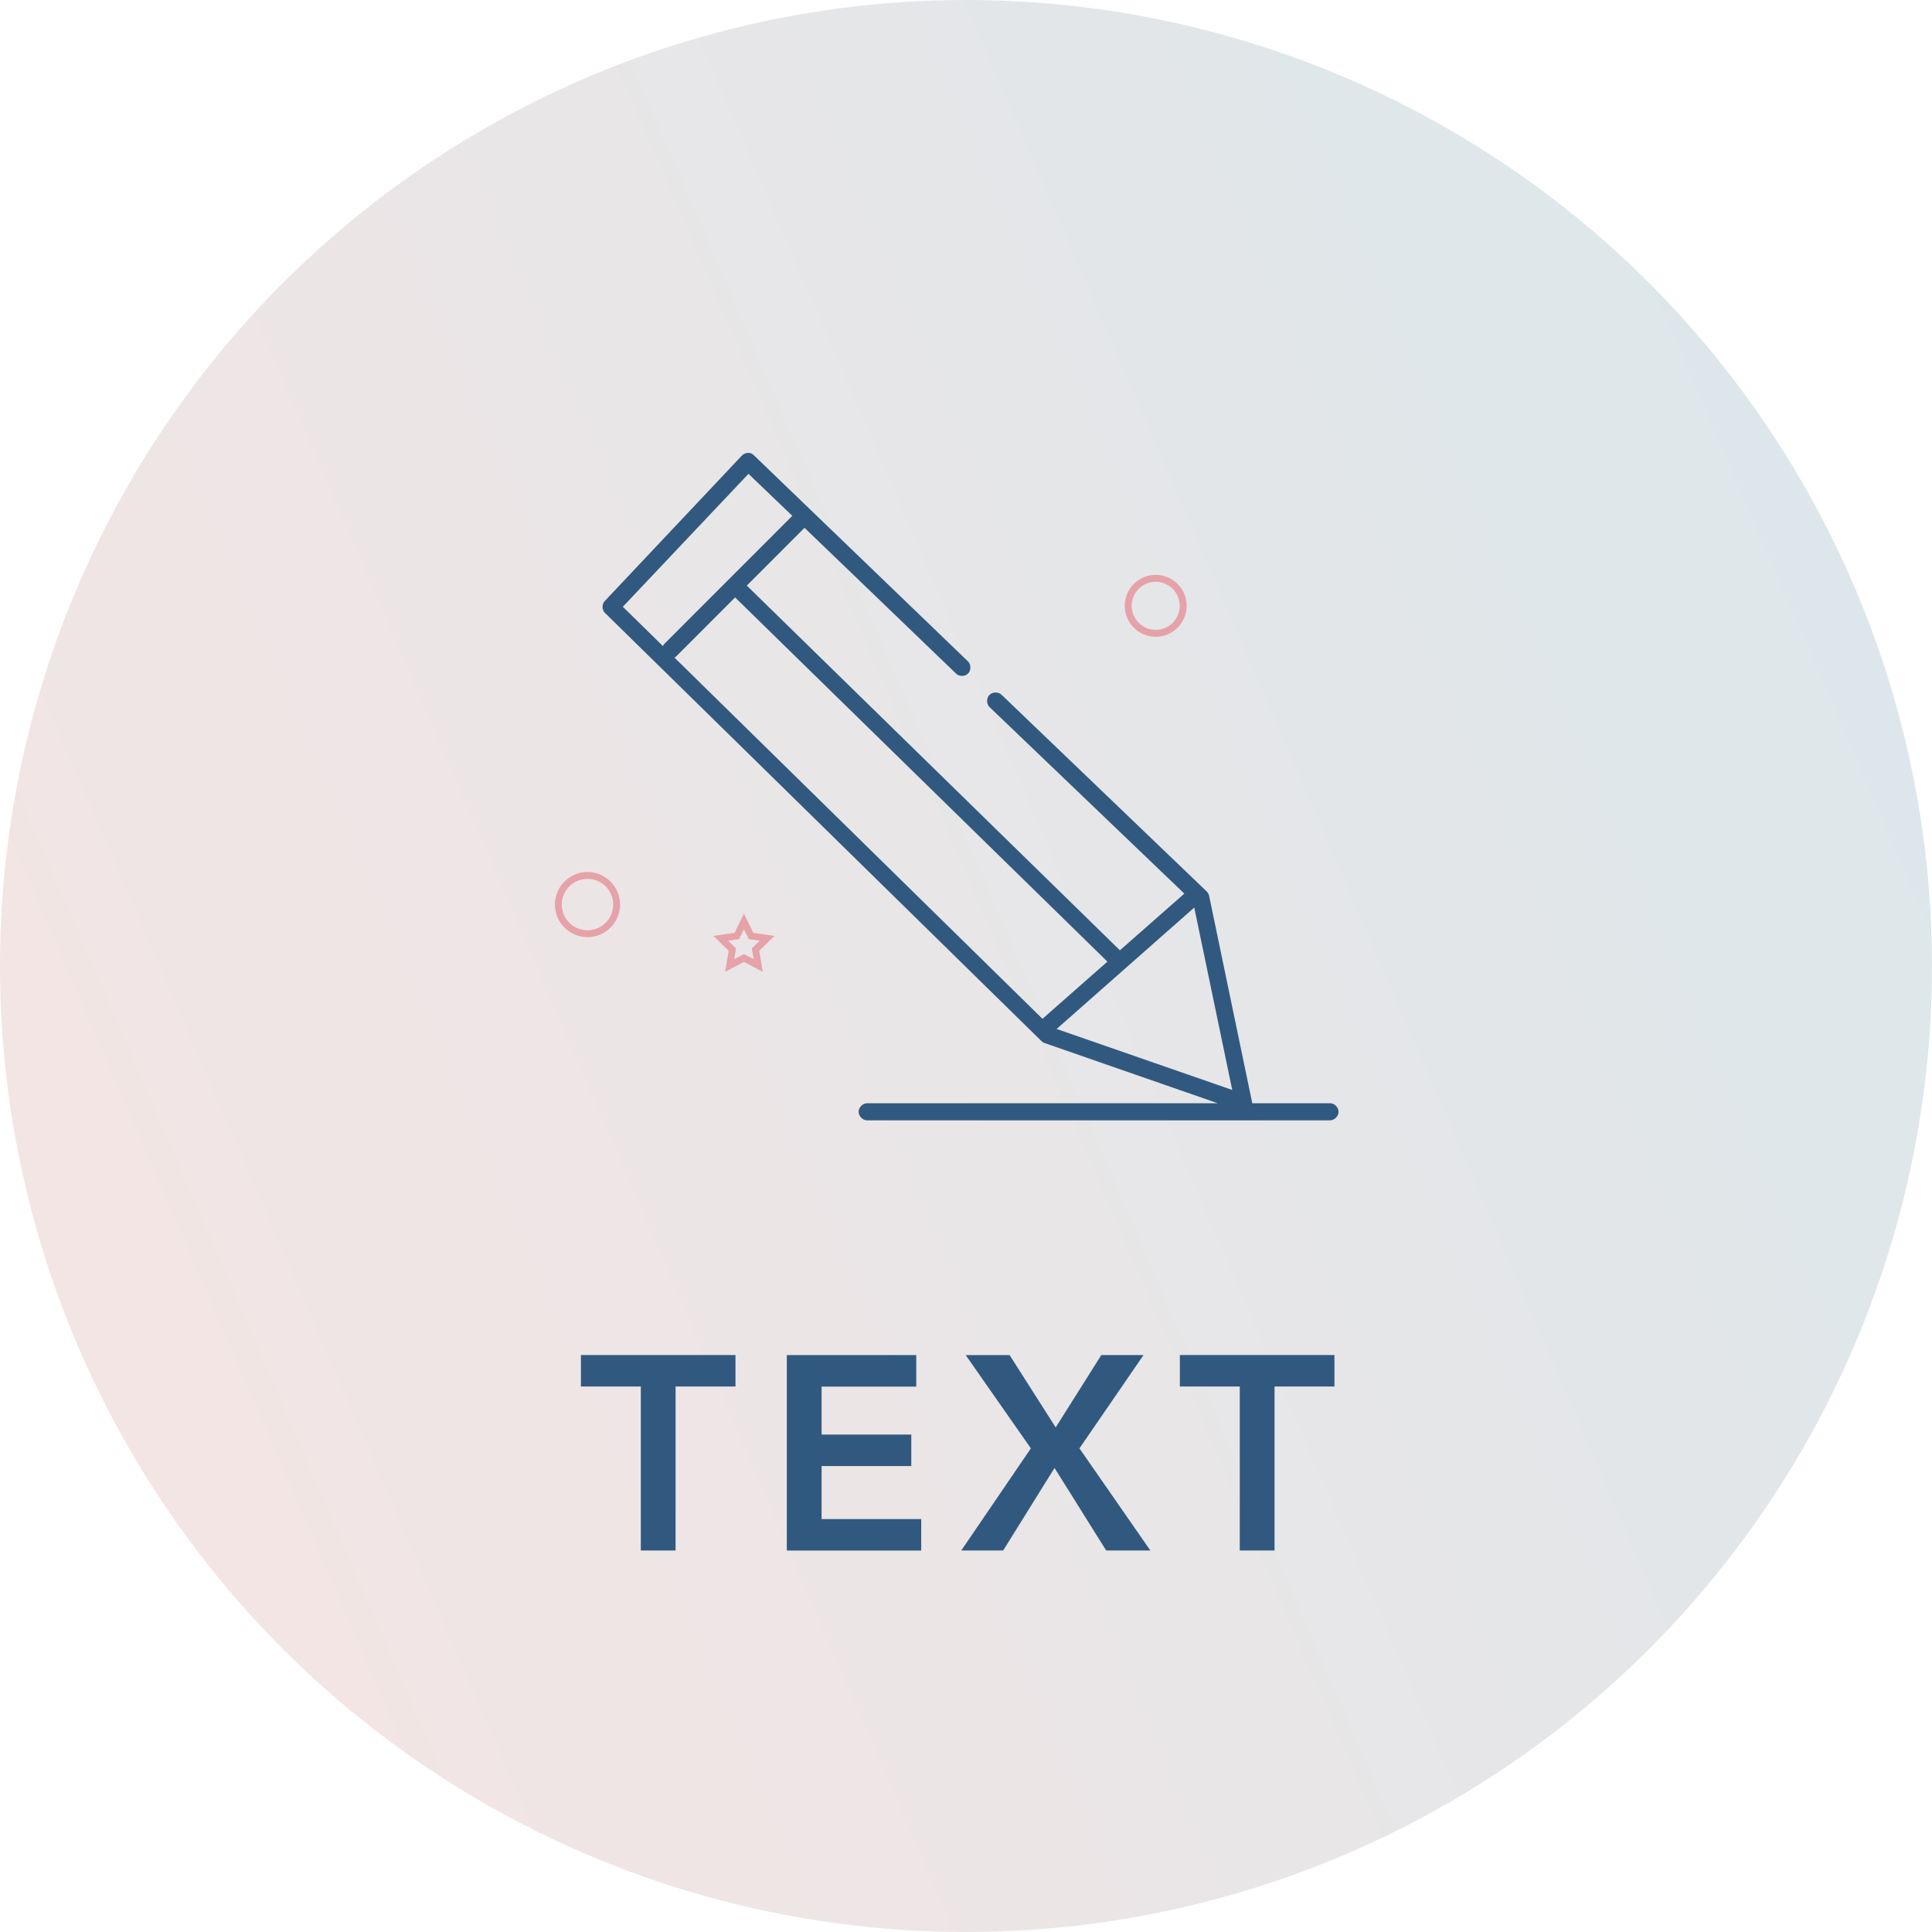
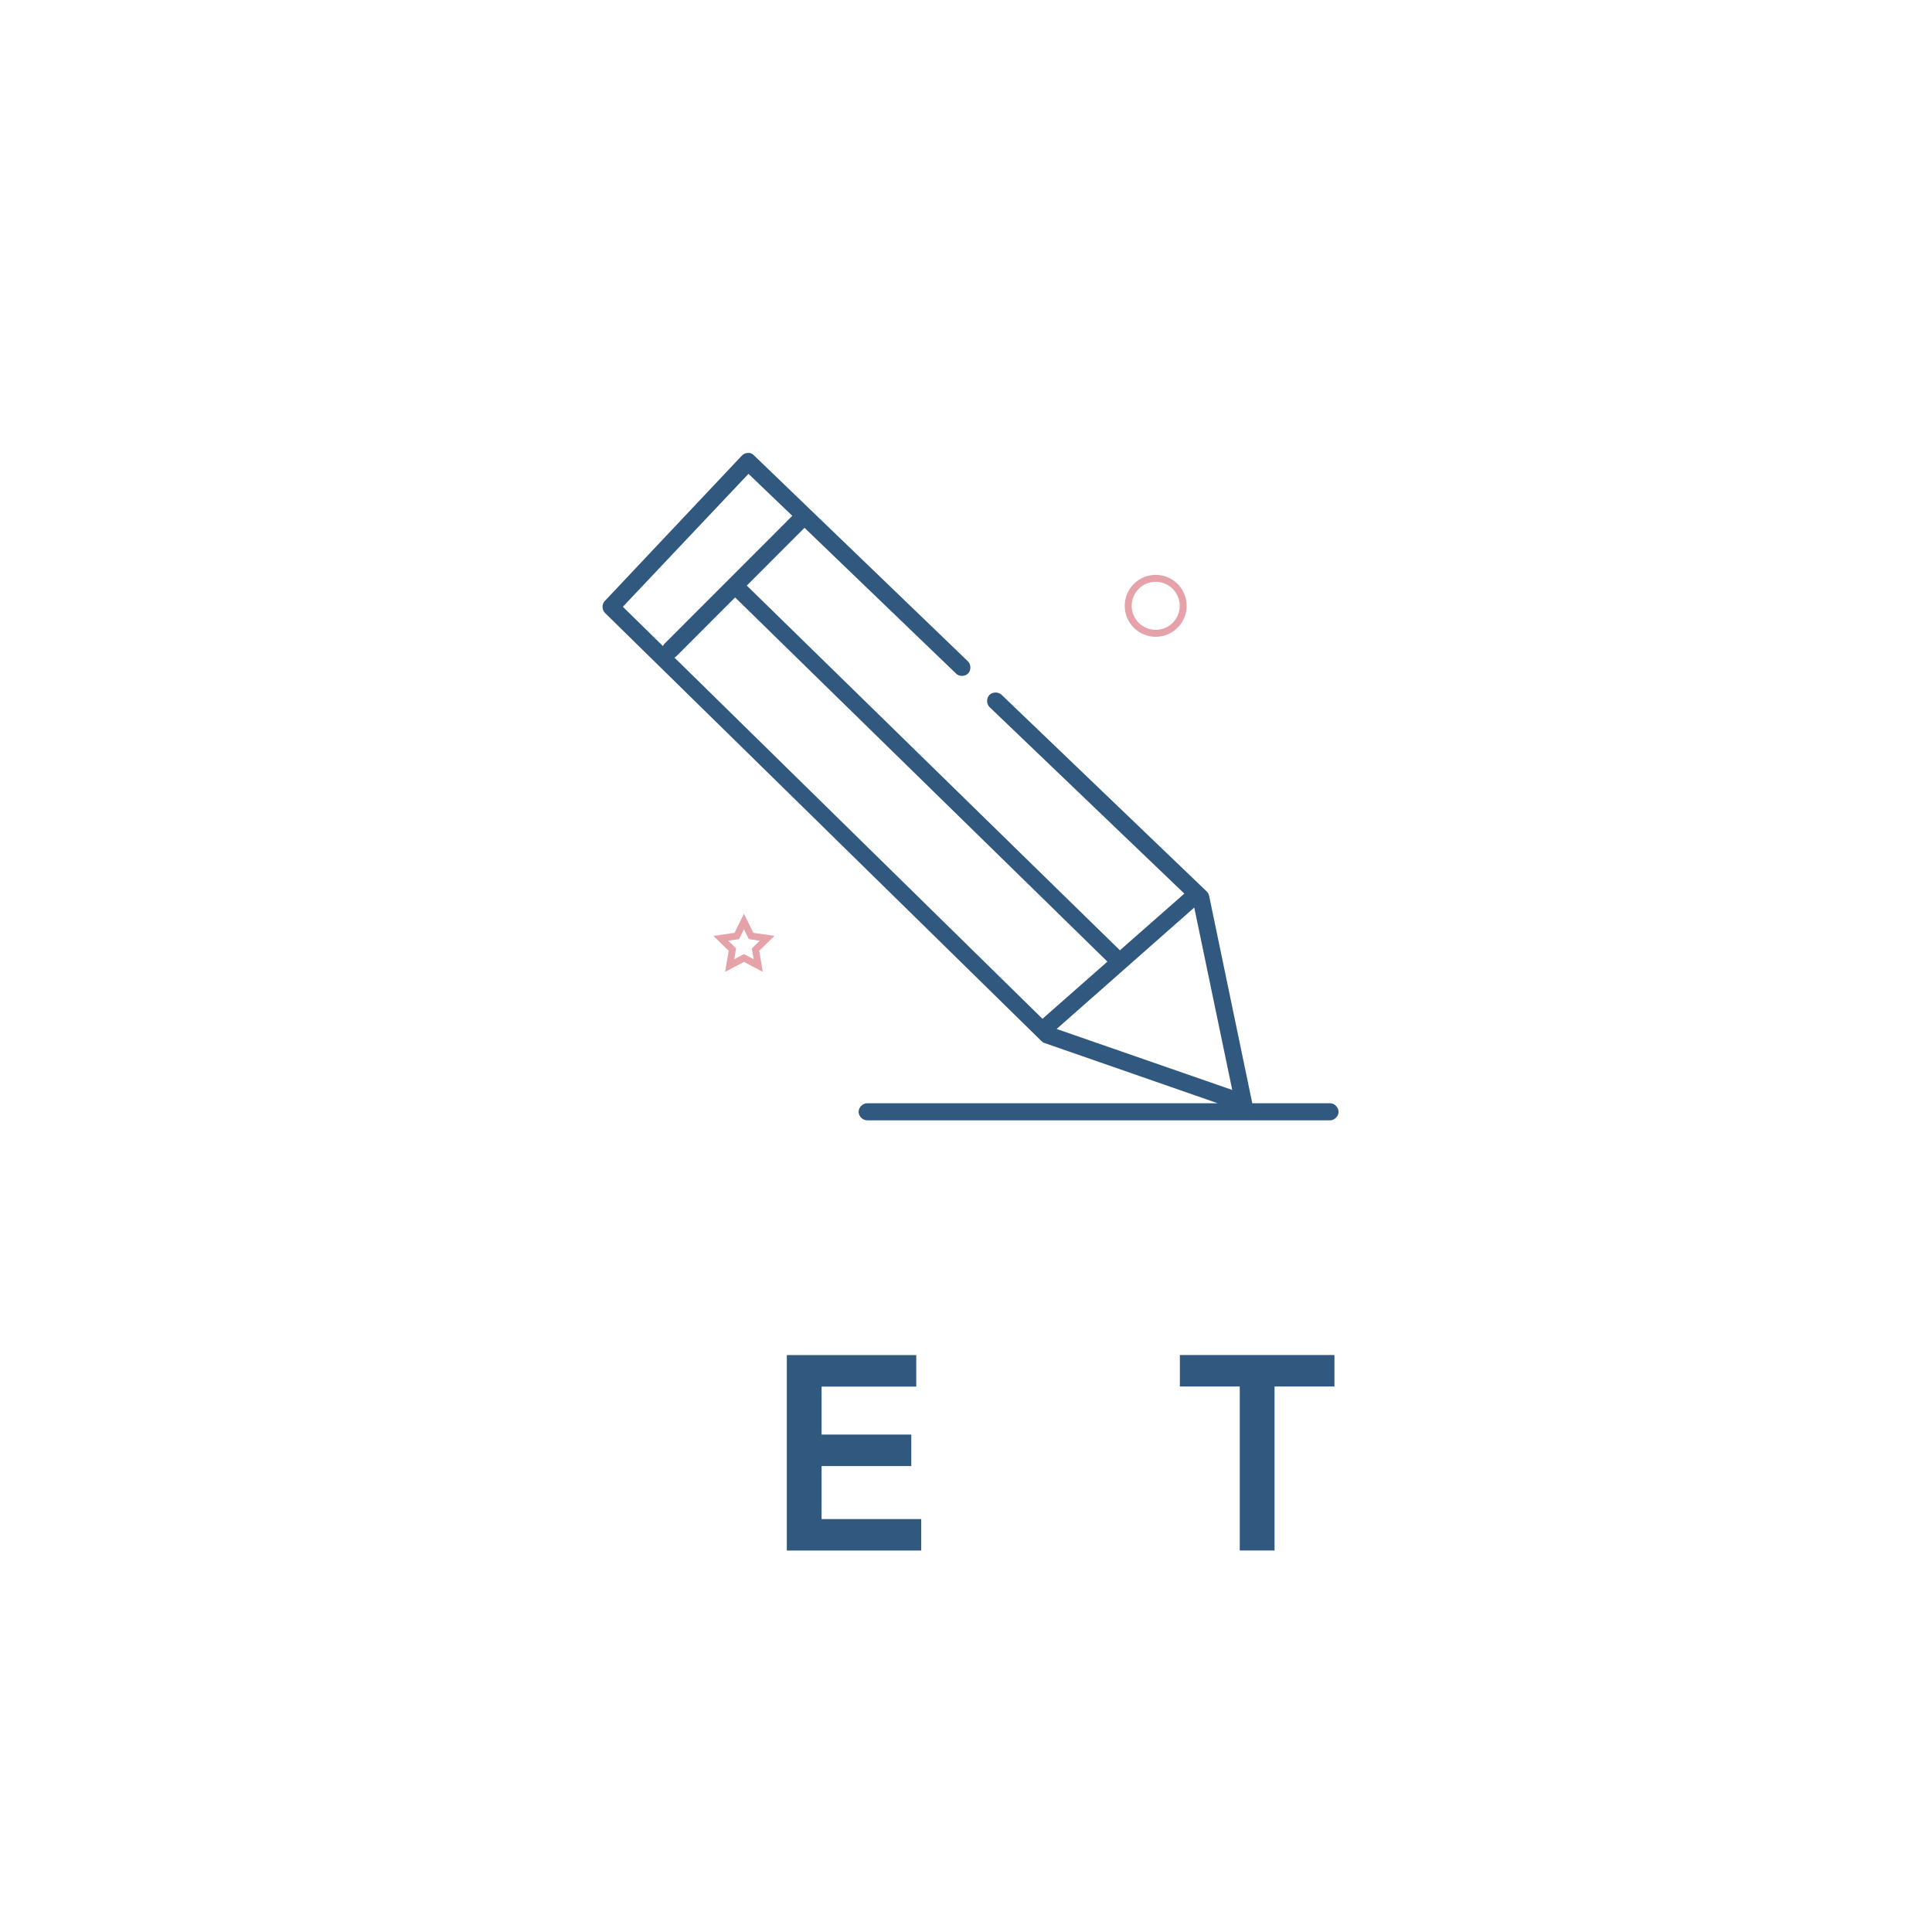
<svg xmlns="http://www.w3.org/2000/svg" id="_レイヤー_1" data-name="レイヤー 1" viewBox="0 0 264.5 264.5">
  <defs>
    <style>
      .cls-1 {
        fill: #e6a2a9;
      }

      .cls-1, .cls-2, .cls-3 {
        stroke-width: 0px;
      }

      .cls-2 {
        fill: #31597f;
      }

      .cls-3 {
        fill: url(#_名称未設定グラデーション_3);
        isolation: isolate;
        opacity: .4;
      }
    </style>
    <linearGradient id="_名称未設定グラデーション_3" data-name="名称未設定グラデーション 3" x1="20.83" y1="85.65" x2="263.67" y2="190.65" gradientTransform="translate(0 266.08) scale(1 -1)" gradientUnits="userSpaceOnUse">
      <stop offset="0" stop-color="#dfbdbc" />
      <stop offset="1" stop-color="#a7c3cd" />
    </linearGradient>
  </defs>
-   <circle class="cls-3" cx="132.25" cy="132.25" r="132.25" />
  <g>
-     <path class="cls-2" d="M87.73,189.82h-8.2v-4.31h21.16v4.31h-8.2v22.45h-4.76s0-22.45,0-22.45Z" />
    <path class="cls-2" d="M107.72,185.52h17.72v4.31h-12.96v6.57h12.28v4.31h-12.28v7.26h13.64v4.31h-18.4v-26.76h0Z" />
-     <path class="cls-2" d="M141.13,198.29l-8.92-12.77h6.01l6.31,9.9,6.24-9.9h5.78l-8.77,12.77,9.71,13.98h-6.05l-7.07-11.3-7.03,11.3h-5.74l9.53-13.98Z" />
    <path class="cls-2" d="M169.73,189.82h-8.2v-4.31h21.16v4.31h-8.2v22.45h-4.76v-22.45h0Z" />
  </g>
  <g>
    <path class="cls-2" d="M102.25,62.02c-.26.04-.51.17-.7.37l-18.77,19.91c-.4.44-.38,1.19.04,1.61l59.71,58.57c.11.12.25.23.4.29l23.78,8.27h-47.97c-.62-.01-1.19.55-1.19,1.17s.57,1.18,1.19,1.17h63.23c.61.06,1.22-.45,1.28-1.06s-.45-1.22-1.06-1.28h-10.76c0-.09-.01-.17-.04-.26l-5.85-28.11c-.04-.23-.16-.45-.33-.62l-28.1-26.94c-.45-.42-1.24-.4-1.67.05-.42.45-.4,1.24.06,1.67l26.64,25.51-8.82,7.76-51.08-49.93,7.9-7.91,20.67,19.88c.42.5,1.29.53,1.74.05.45-.47.39-1.34-.13-1.74l-29.2-28.11c-.16-.16-.36-.28-.59-.33-.11-.01-.24-.01-.38,0h0ZM102.47,64.87l6,5.75-17.49,17.5c-.09.1-.17.21-.22.33l-5.49-5.38,17.2-18.2ZM100.64,81.79l50.97,49.86-8.89,7.83-50.38-49.45c.12-.06.24-.15.33-.26l7.97-7.98ZM163.5,124.25l5.2,24.97-24.04-8.35,18.84-16.62Z" />
    <path class="cls-1" d="M103.14,127.71l-1.29-2.62-1.29,2.62-2.89.42,2.09,2.04-.49,2.88,2.58-1.36,2.58,1.36-.49-2.88,2.09-2.04-2.89-.42ZM103.18,131.32l-1.33-.7-1.33.7.25-1.48-1.08-1.05,1.49-.22.67-1.35.67,1.35,1.49.22-1.08,1.05.25,1.48Z" />
    <path class="cls-1" d="M158.22,78.7c-2.34,0-4.24,1.9-4.24,4.24s1.9,4.24,4.24,4.24,4.24-1.9,4.24-4.24-1.9-4.24-4.24-4.24ZM158.22,86.23c-1.81,0-3.29-1.48-3.29-3.29s1.48-3.29,3.29-3.29,3.29,1.48,3.29,3.29-1.47,3.29-3.29,3.29Z" />
-     <path class="cls-1" d="M75.97,123.84c0,2.46,2,4.46,4.46,4.46s4.46-2,4.46-4.46-2-4.46-4.46-4.46-4.46,2-4.46,4.46ZM80.43,120.32c1.94,0,3.52,1.58,3.52,3.52s-1.58,3.52-3.52,3.52-3.52-1.58-3.52-3.52,1.58-3.52,3.52-3.52Z" />
  </g>
</svg>